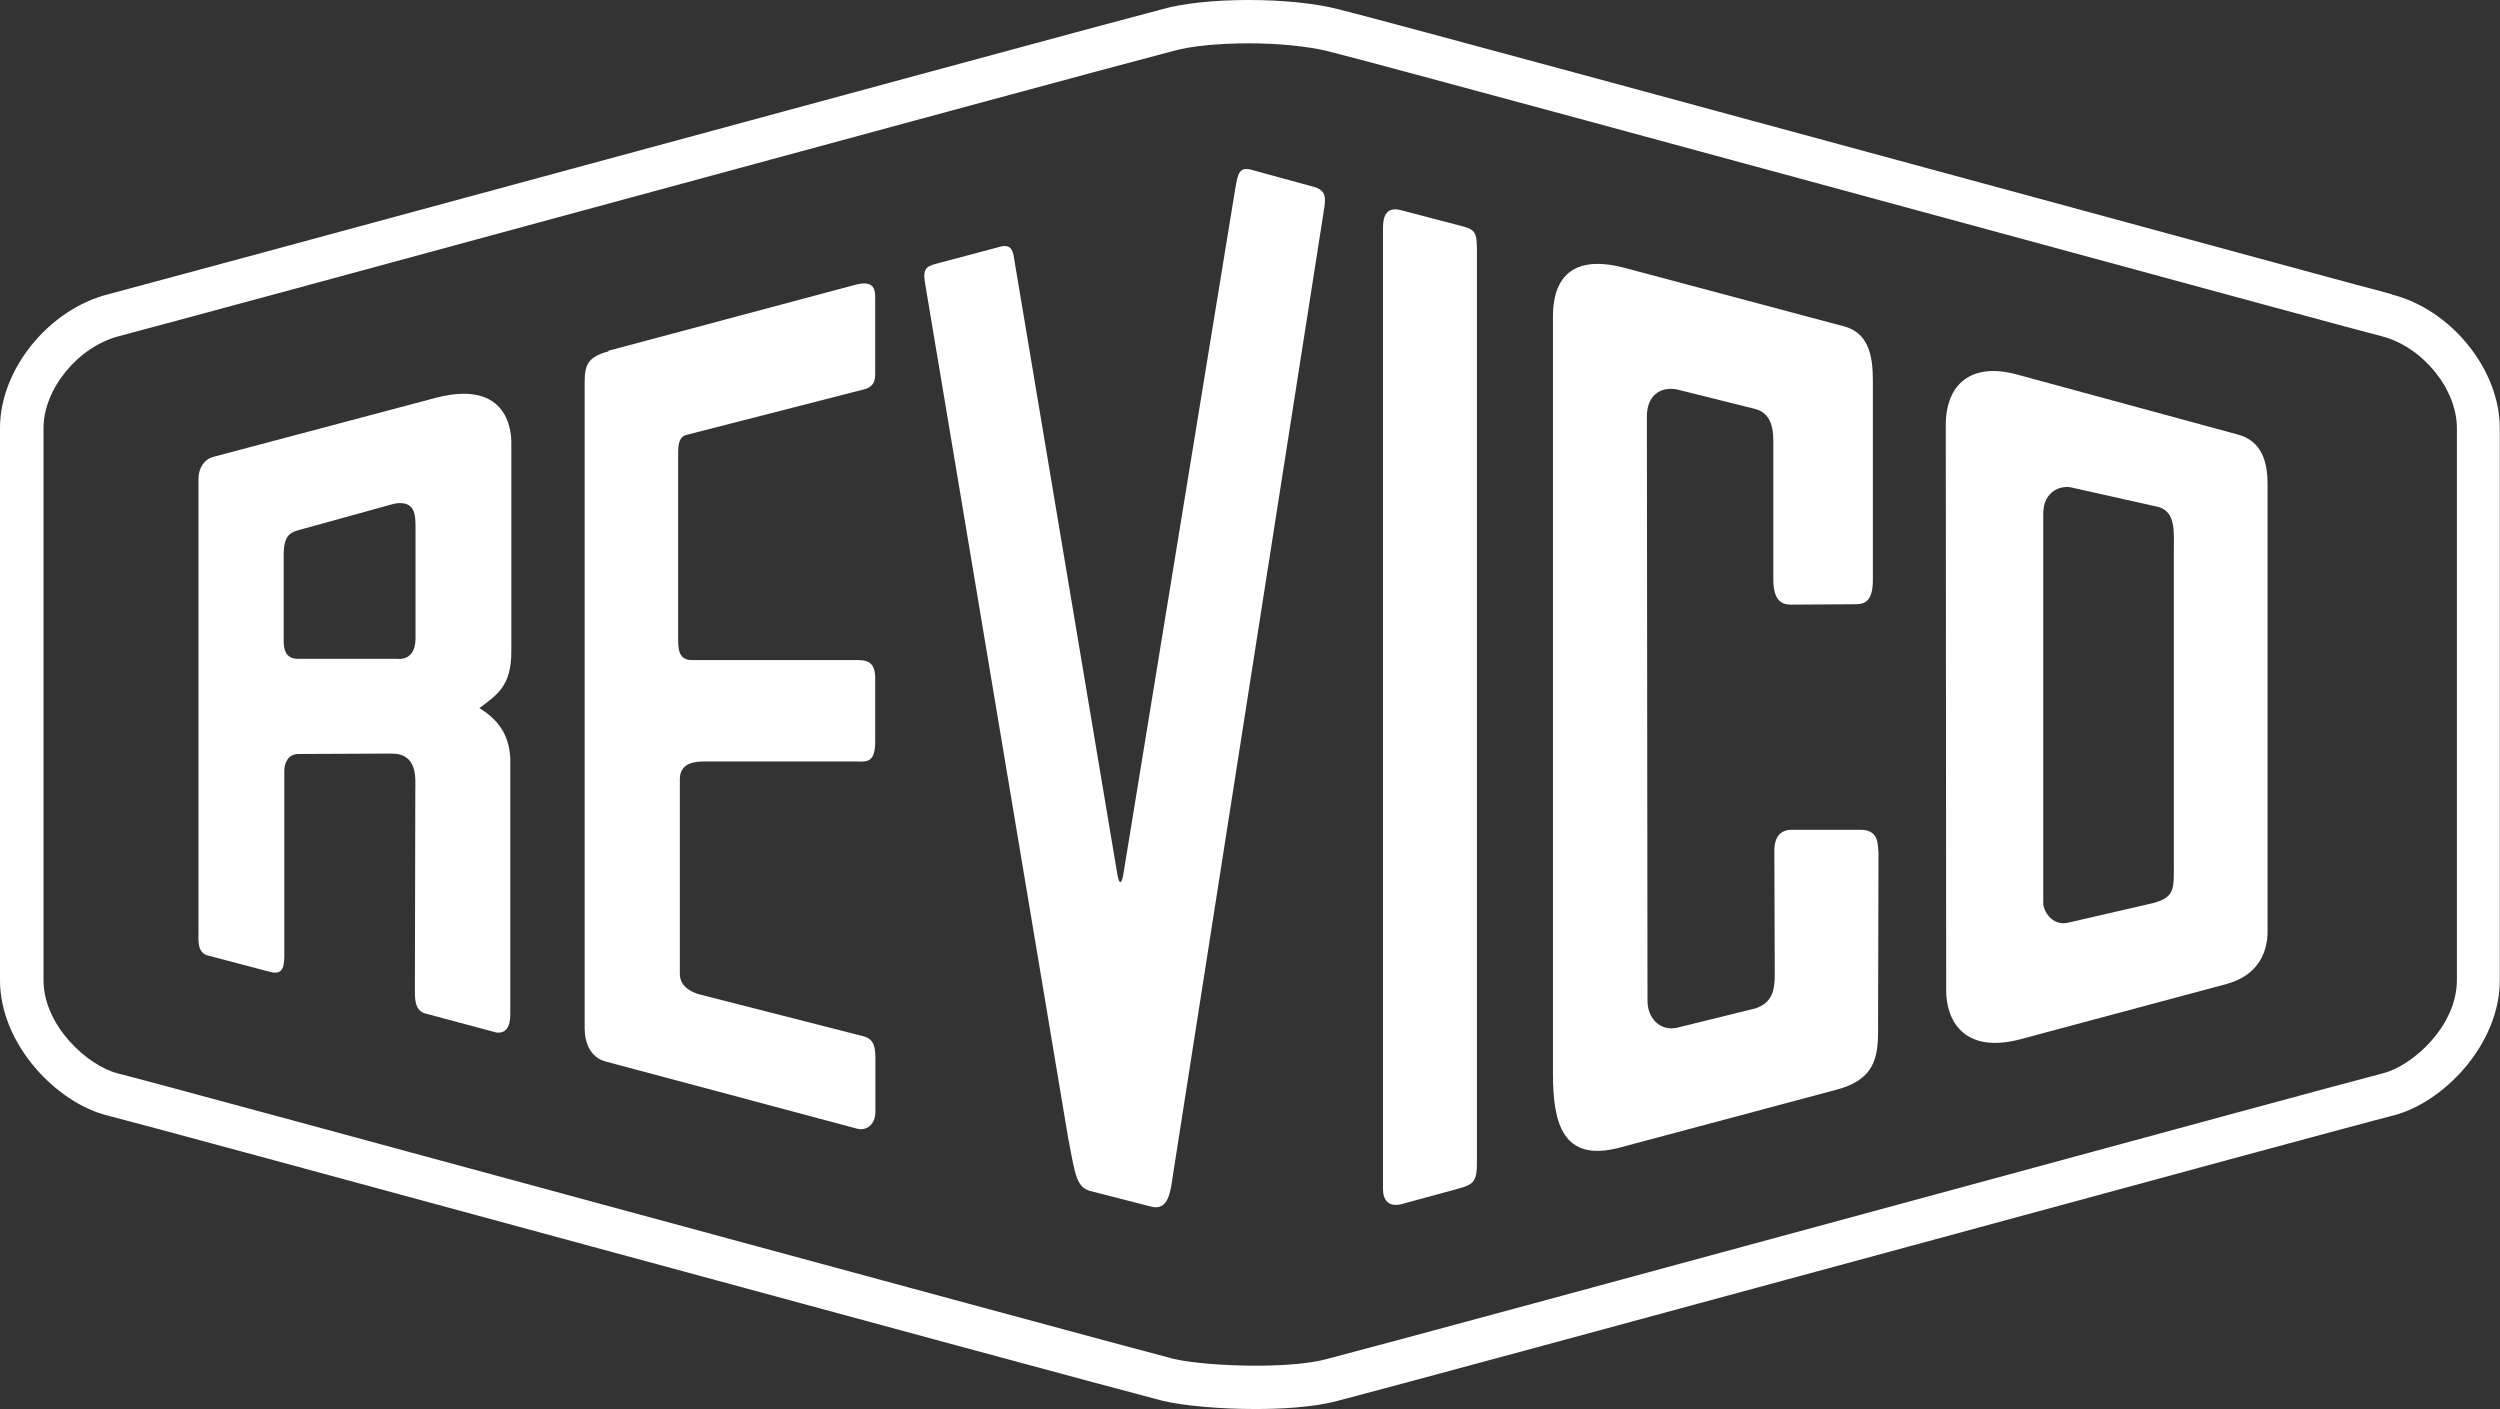
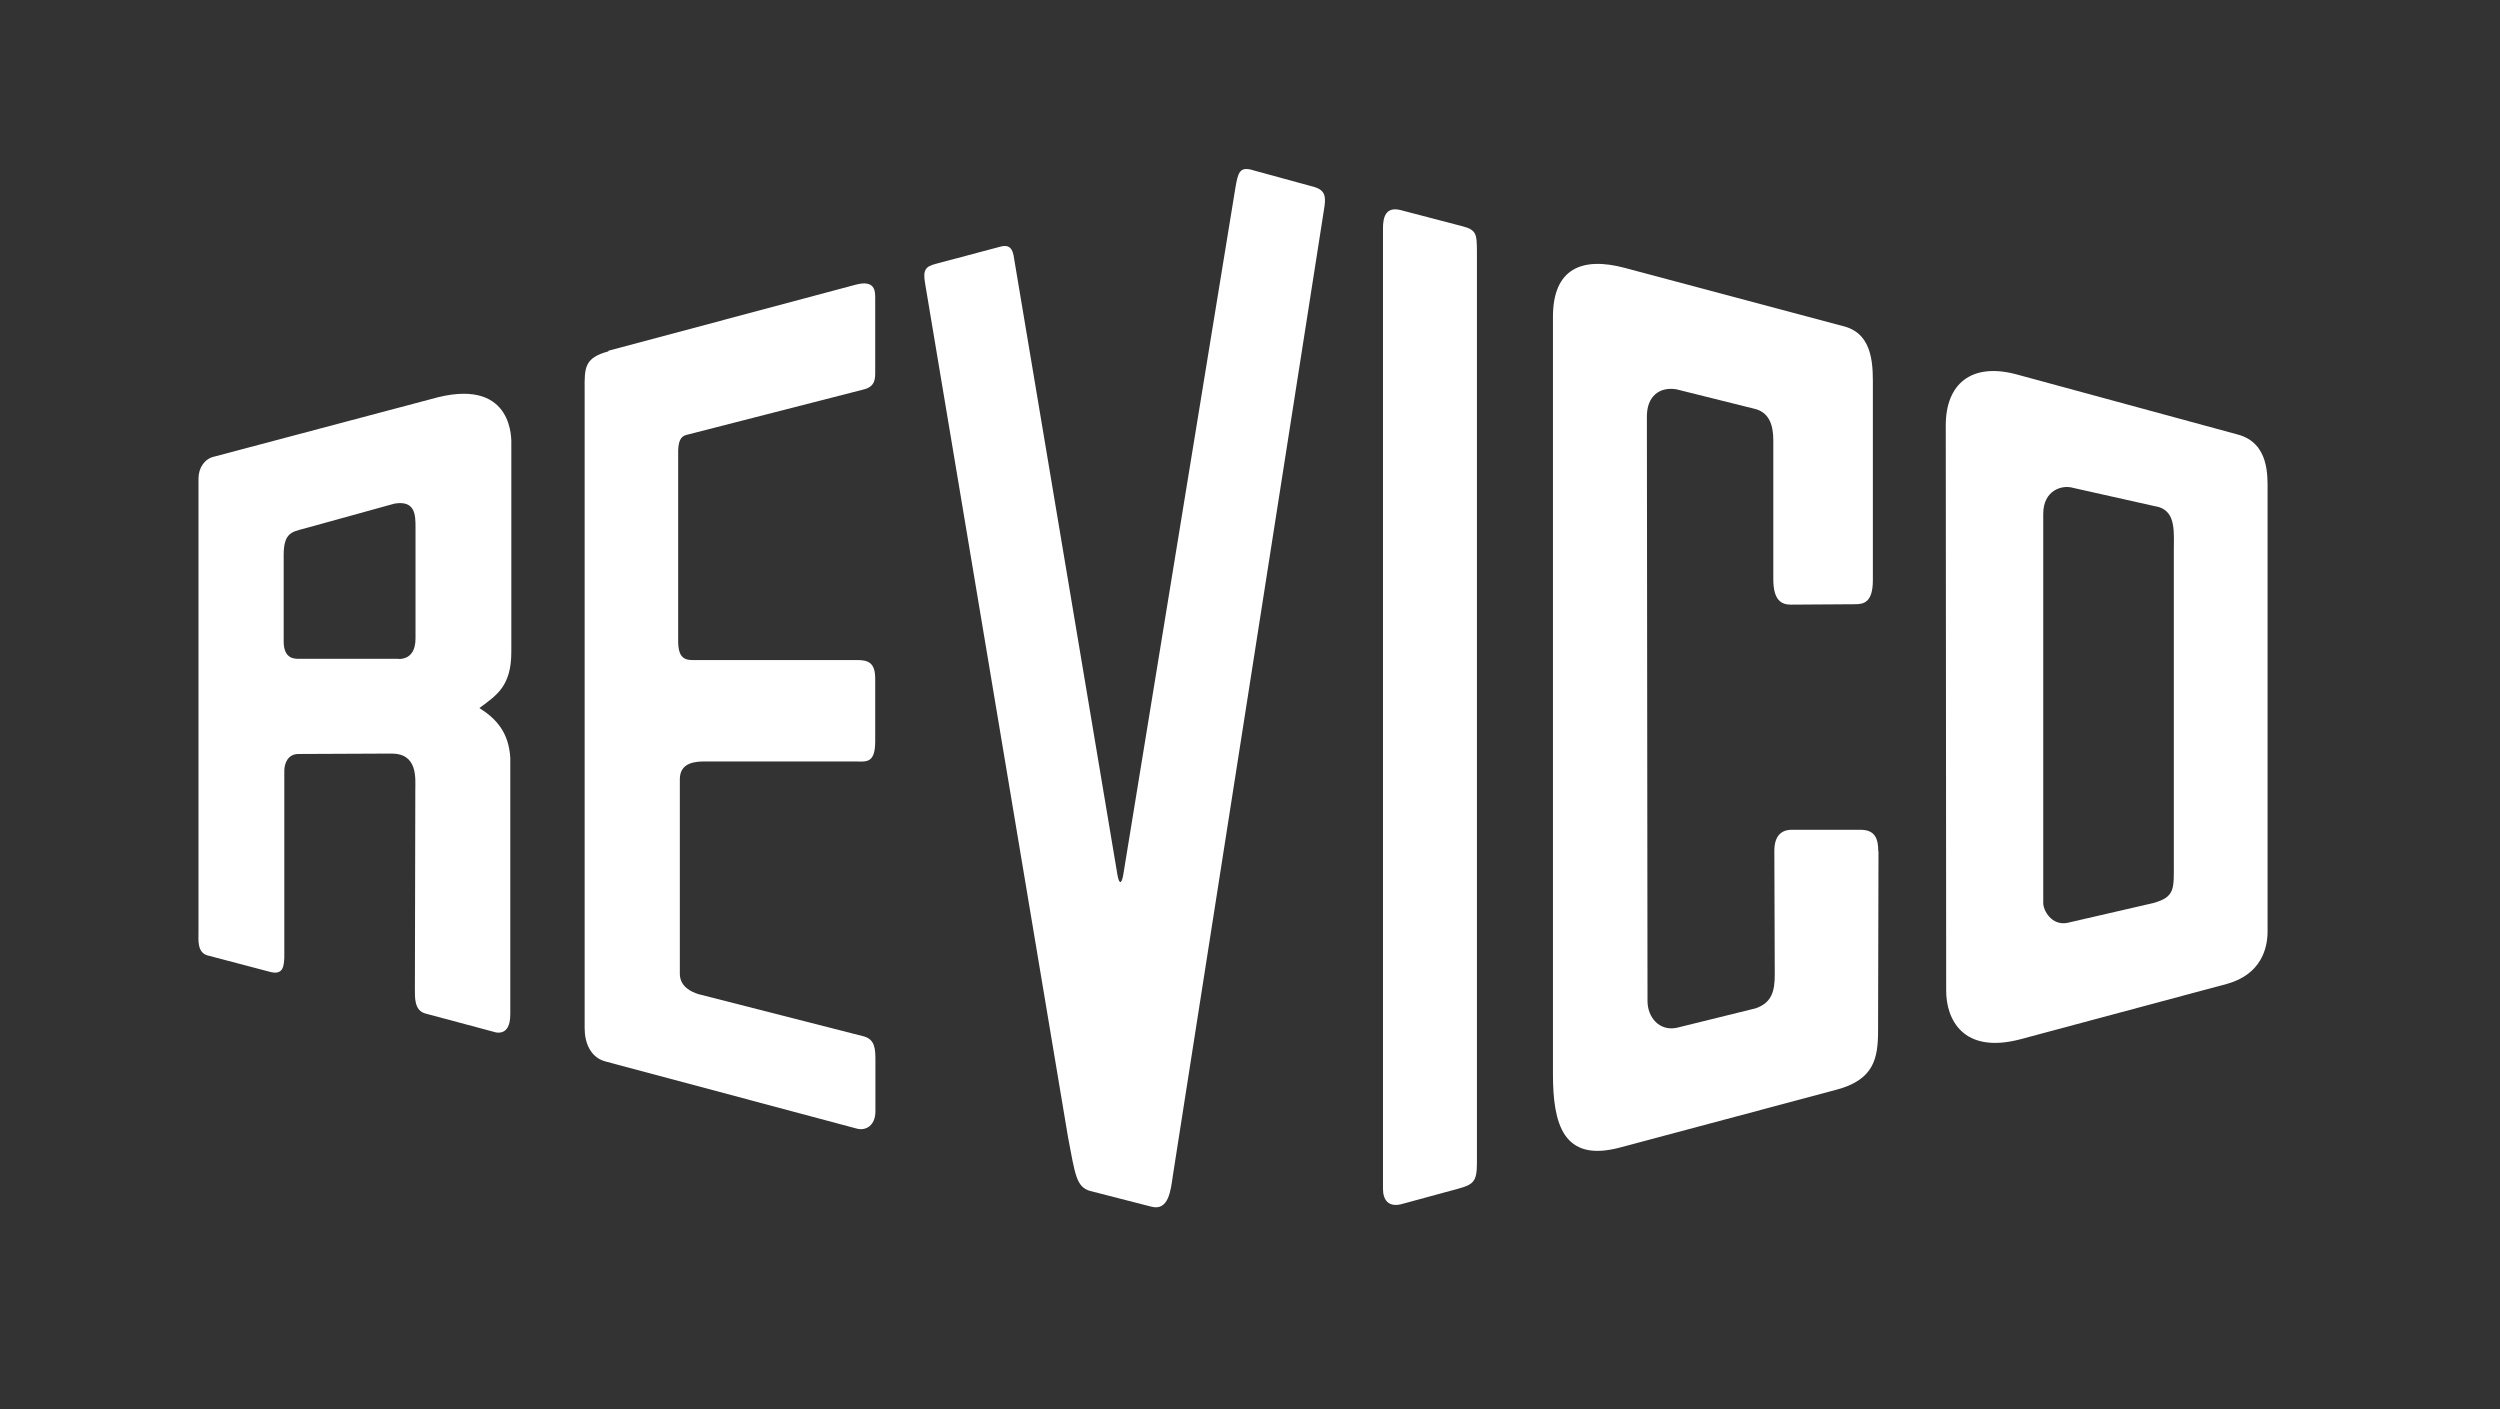
<svg xmlns="http://www.w3.org/2000/svg" id="Calque_2" viewBox="0 0 120.03 67.65">
  <rect x="0" y="0" width="120.03" height="67.65" fill="#333333" stroke="none" />
  <defs>
    <style>.cls-1{fill:#fff;}</style>
  </defs>
  <g id="Calque_2-2">
    <path class="cls-1" d="m60.16,8.17c-.65-.19-.72.11-.85.87l-5.38,32.96c-.08.47-.2.46-.28,0l-4.93-29.4c-.07-.45-.1-.91-.68-.76l-3.12.83c-.49.13-.62.29-.5.96l6.86,40.98c.34,1.78.39,2.38,1.06,2.57l2.92.75c.85.24.95-.78,1.05-1.48l7.25-46.34c.11-.63.1-.96-.45-1.13l-2.96-.81Z" />
    <path class="cls-1" d="m90.18,40.88c0-.62-.16-1.04-.85-1.04h-3.31c-.5,0-.83.3-.83,1.01l.02,5.95c0,.8-.15,1.34-.91,1.61l-3.81.94c-.83.16-1.39-.51-1.39-1.29l-.03-28.07c0-.95.59-1.43,1.41-1.3l3.73.93c.73.16.93.78.93,1.52v6.66c0,1.03.39,1.23.85,1.23l3.07-.02c.41,0,.86-.07.86-1.16v-9.17c0-1,.08-2.62-1.38-3.01l-10.54-2.81c-2.03-.54-3.44.02-3.44,2.35v36.35c0,2.39.48,4.26,3.2,3.54l10.41-2.78c1.81-.48,2-1.51,2-2.85l.02-8.59Z" />
    <path class="cls-1" d="m108.87,23.55c0-.7.08-2.29-1.44-2.69l-10.63-2.89c-2.15-.57-3.38.46-3.38,2.45l.02,27.12c-.01,1.39.8,3.08,3.55,2.36l9.96-2.67c1.6-.46,1.92-1.68,1.92-2.5v-21.16Zm-9.62,20.76c-.75.14-1.15-.6-1.15-.95v-18.69c0-1.14.91-1.4,1.42-1.25l4.15.93c.81.27.7,1.21.7,2.15v14.93c0,1.24.07,1.64-1,1.93l-4.12.95Z" />
    <path class="cls-1" d="m69.98,57.08c.75-.2.93-.34.93-1.23V12.02c-.01-.7,0-.97-.63-1.14l-3.02-.79c-.76-.2-.86.39-.86.87v46.12c0,.53.26.88.86.74l2.72-.74Z" />
    <path class="cls-1" d="m23.01,34c.85-.63,1.54-1.06,1.54-2.71v-9.97c0-.13.15-3.14-3.51-2.25l-10.78,2.86c-.42.1-.73.51-.73,1.05v21.8c0,.33-.07.95.43,1.09l3.04.8c.62.15.63-.33.65-.71v-8.95c0-.36.17-.81.68-.81l4.47-.02c1.27,0,1.14,1.19,1.14,1.76l-.02,9.52c0,.45-.03,1.05.5,1.2l3.4.91c.46.07.68-.27.68-.86v-12.32c-.07-1.21-.66-1.88-1.49-2.4Zm-3.87-2.37h-4.81c-.2,0-.71,0-.71-.83v-4.18c.01-1.02.37-1.08.98-1.24l4.34-1.2c1.01-.17,1.01.56,1.01,1.15v5.33c0,.57-.24.98-.81.98Z" />
    <path class="cls-1" d="m29.21,16.87c-1.15.31-1.15.78-1.14,1.84v30.66c0,.71.29,1.4.99,1.59l12.09,3.23c.43.11.88-.16.88-.83v-2.43c0-.53,0-1.04-.59-1.18l-7.91-2.02c-.31-.1-.89-.34-.89-.98v-9.34c0-.81.76-.85,1.19-.85h7.24c.5,0,.95.12.95-.96v-2.99c.01-.83-.37-.92-.89-.92h-7.89c-.52.01-.68-.31-.68-.9v-9.13c.01-.44.1-.71.4-.78l8.54-2.19c.53-.14.52-.54.52-.83v-3.54c0-.34,0-.9-.94-.65l-11.87,3.17Z" />
-     <path class="cls-1" d="m114.85,14.13c-.91-.23-8.42-2.28-17.11-4.64C83.85,5.72,66.57,1.02,64.21.43c-1.13-.28-2.65-.43-4.27-.43s-3.15.16-4.13.44c-2.83.74-15.81,4.27-28.37,7.67-10.87,2.95-21.14,5.73-22.25,6.02-2.86.73-5.19,3.61-5.19,6.42v26.51c0,3.08,2.72,5.9,5.17,6.5.93.23,11.77,3.17,23.25,6.29,12.33,3.35,25.07,6.8,27.42,7.41,1.02.24,2.76.39,4.44.39h0c1.14,0,2.75-.07,3.93-.39,1.5-.38,14.72-3.96,27.5-7.43,11.44-3.11,22.24-6.04,23.15-6.26,2.44-.6,5.16-3.42,5.16-6.5v-26.51c0-2.81-2.32-5.69-5.18-6.42Zm3.11,32.93c0,2.2-2.12,4.12-3.58,4.48-.93.23-11.75,3.17-23.2,6.28-12.77,3.47-25.98,7.05-27.48,7.43-.77.21-1.98.32-3.41.32h0c-1.51,0-3.11-.13-3.95-.33-2.31-.6-15.05-4.06-27.37-7.4-11.49-3.12-22.35-6.07-23.3-6.3-1.46-.36-3.58-2.29-3.58-4.48v-26.51c0-1.88,1.66-3.9,3.62-4.41,1.12-.29,11.4-3.07,22.27-6.03,11.97-3.25,25.54-6.93,28.38-7.67.82-.23,2.16-.36,3.59-.36s2.81.14,3.77.37c2.33.58,19.6,5.28,33.48,9.05,9.06,2.46,16.21,4.41,17.14,4.64,1.96.5,3.62,2.52,3.62,4.41v26.51Z" />
  </g>
</svg>